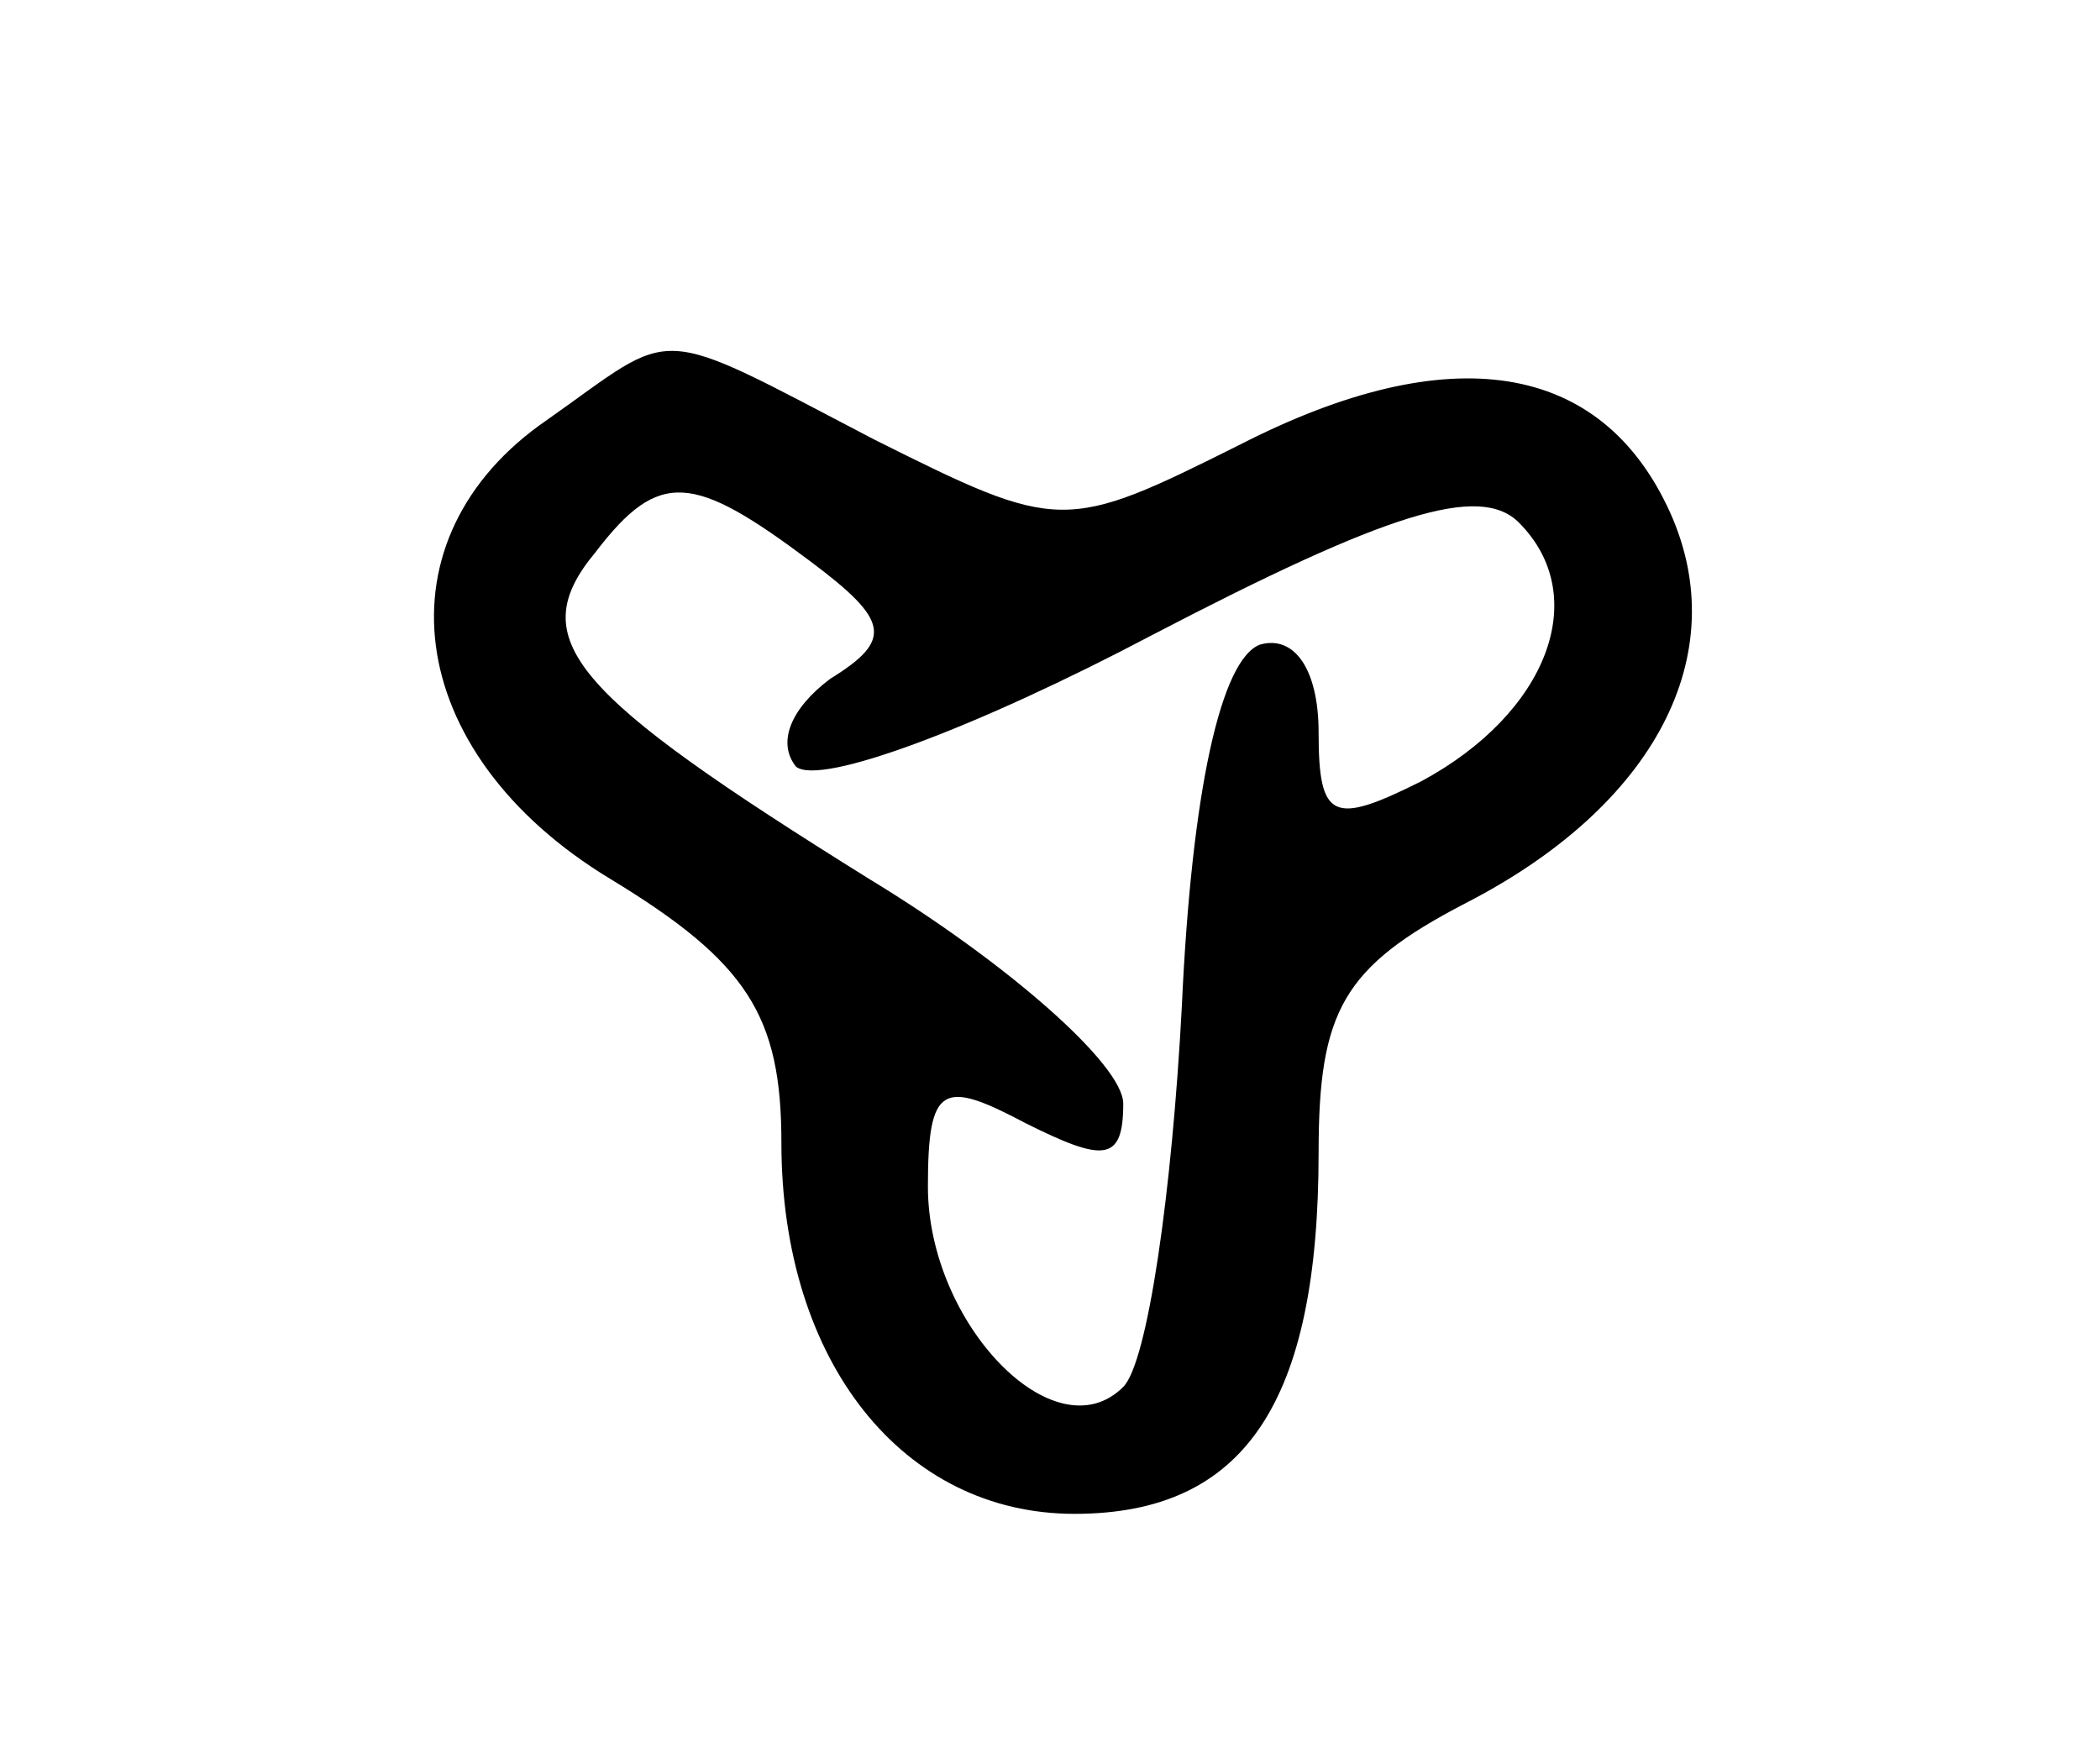
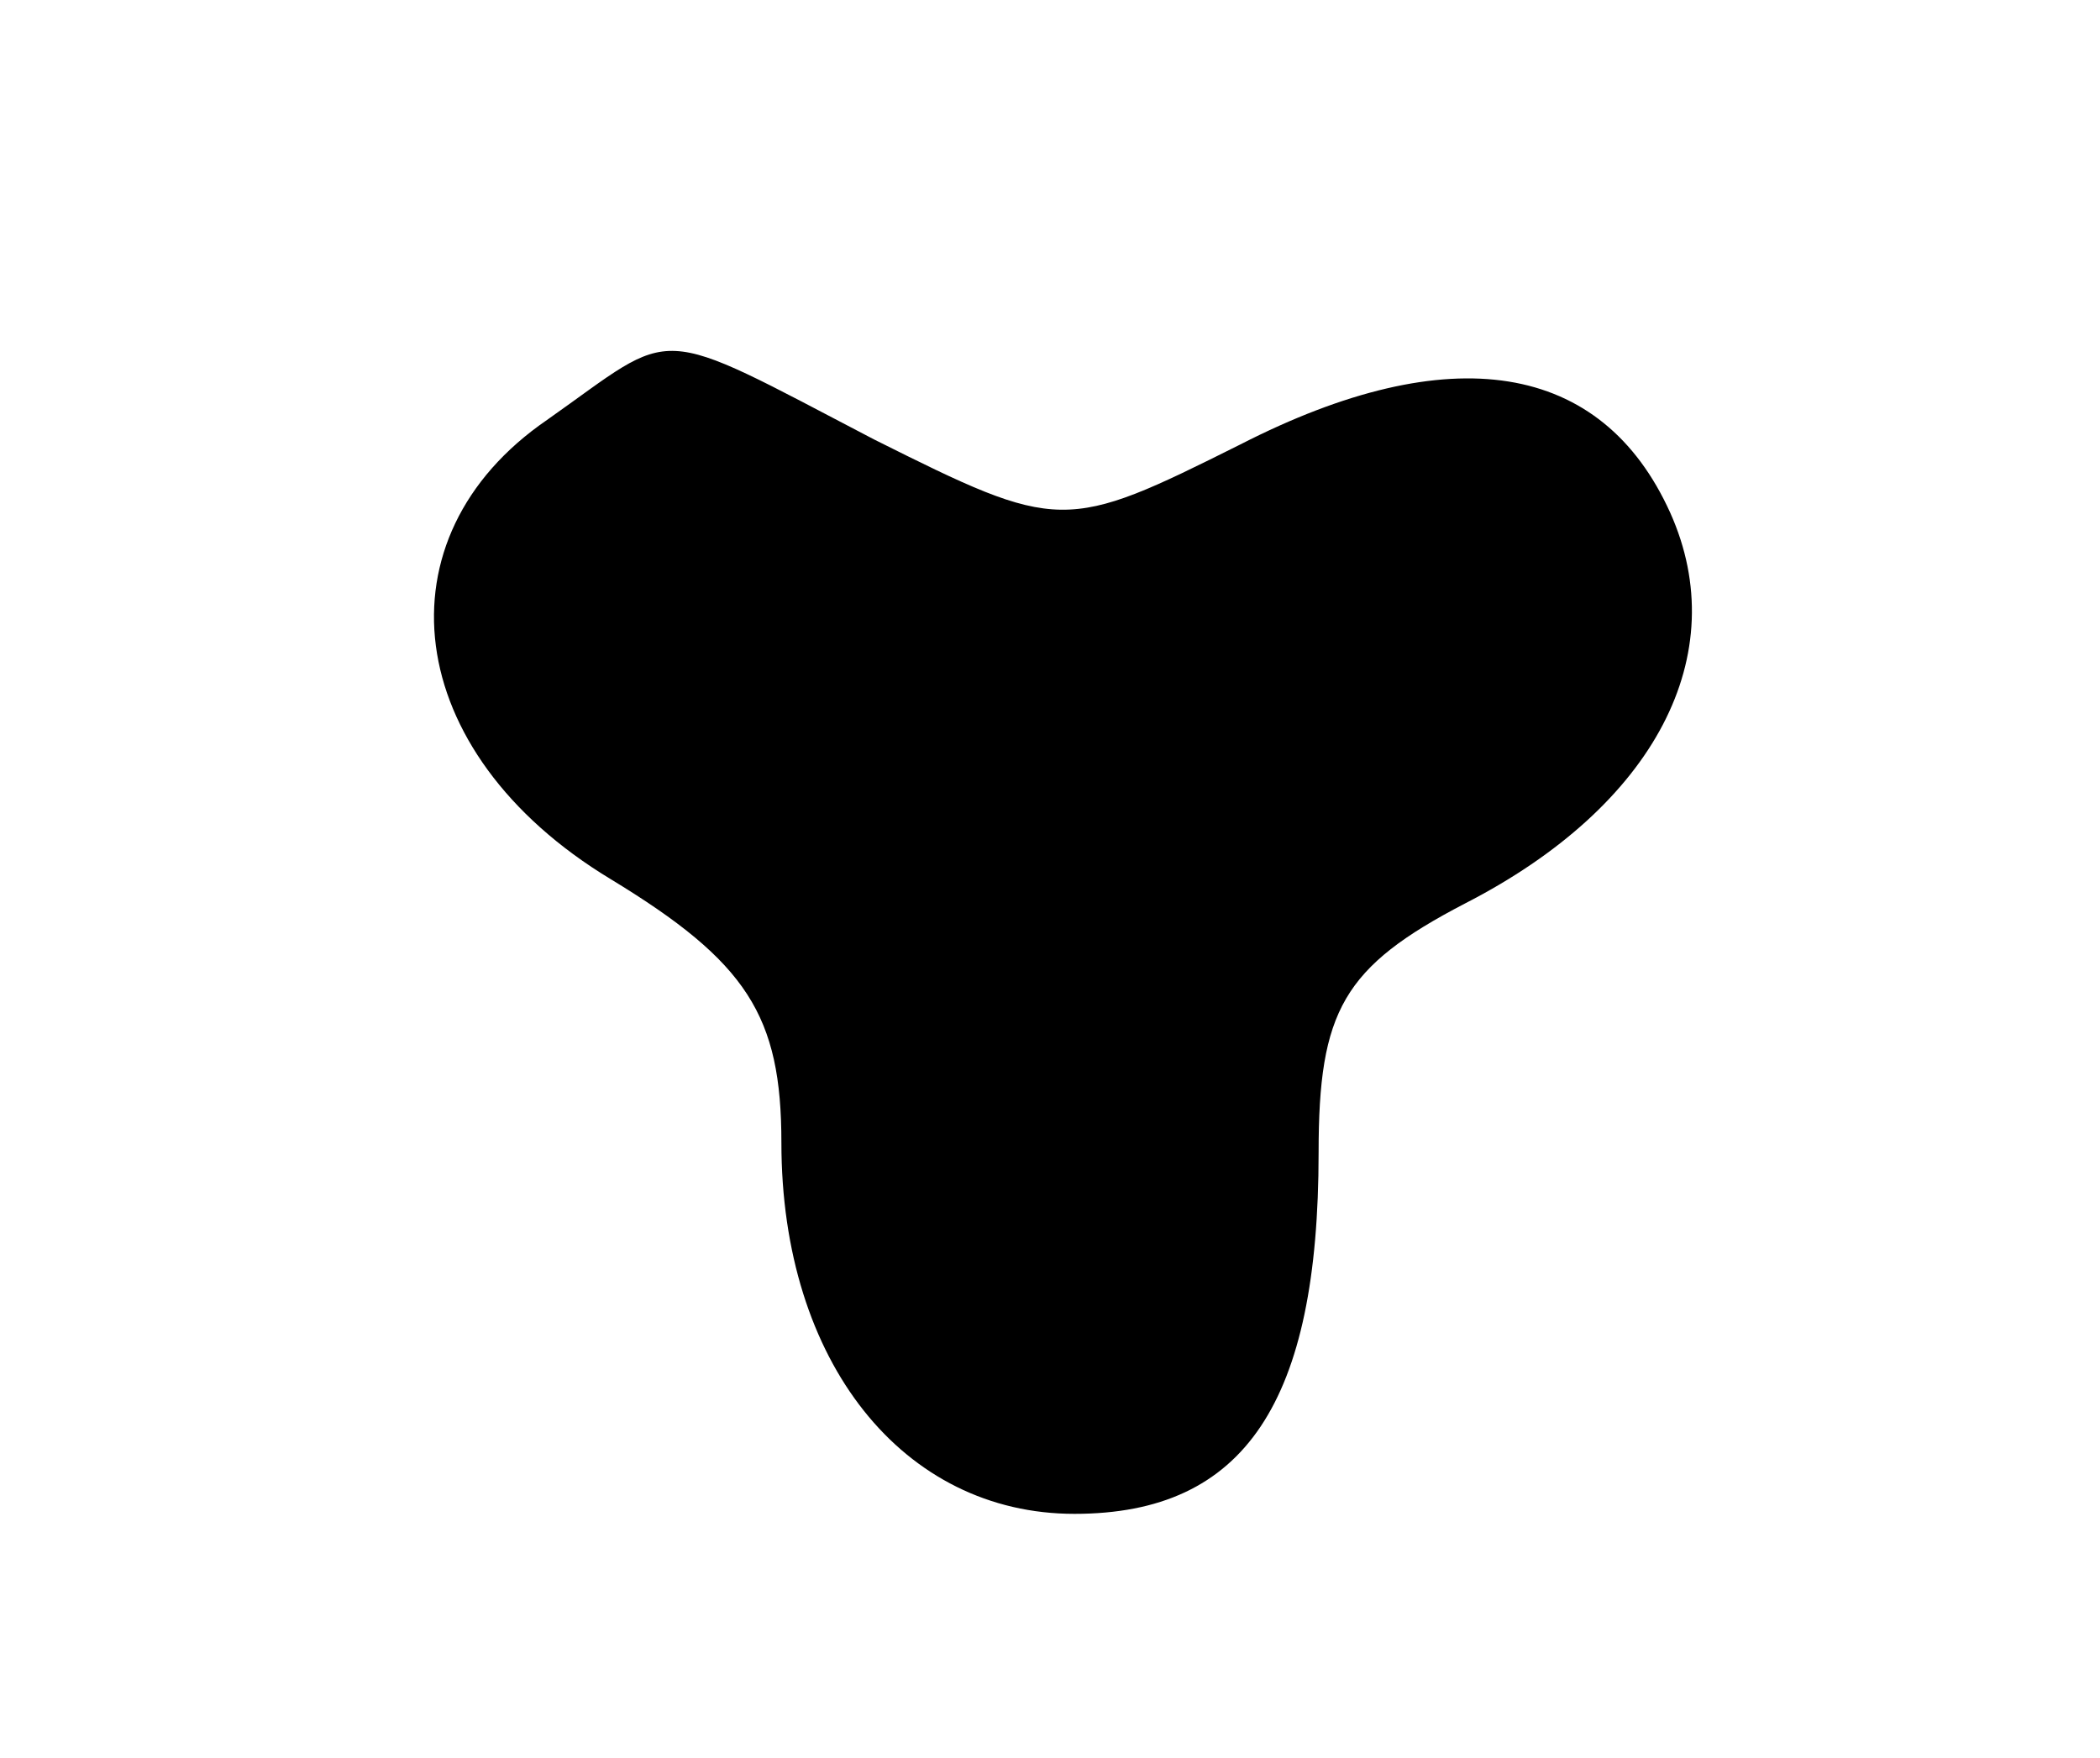
<svg xmlns="http://www.w3.org/2000/svg" version="1.0" width="43pt" height="36pt" viewBox="0 0 43 36" preserveAspectRatio="xMidYMid meet">
  <g transform="translate(0,36) scale(0.1,-0.1)" fill="#000000" stroke="none">
-     <path d="M112 274 c-35 -24 -30 -68 13 -94 28 -17 35 -28 35 -54 0 -45 25 -76 60 -76 35 0 50 23 50 74 0 29 5 38 30 51 39 20 55 51 42 80 -14 31 -45 36 -88 14 -36 -18 -37 -18 -75 1 -46 24 -40 23 -67 4z m54 -29 c16 -12 17 -16 4 -24 -8 -6 -11 -13 -7 -18 5 -4 37 8 73 27 48 25 67 31 75 23 15 -15 6 -39 -20 -53 -18 -9 -21 -8 -21 10 0 13 -5 20 -12 18 -8 -3 -14 -30 -16 -74 -2 -38 -7 -73 -12 -78 -14 -14 -40 13 -40 41 0 21 3 22 20 13 16 -8 20 -8 20 4 0 8 -24 29 -52 46 -61 38 -71 49 -56 67 13 17 20 16 44 -2z" />
+     <path d="M112 274 c-35 -24 -30 -68 13 -94 28 -17 35 -28 35 -54 0 -45 25 -76 60 -76 35 0 50 23 50 74 0 29 5 38 30 51 39 20 55 51 42 80 -14 31 -45 36 -88 14 -36 -18 -37 -18 -75 1 -46 24 -40 23 -67 4z m54 -29 z" />
  </g>
</svg>